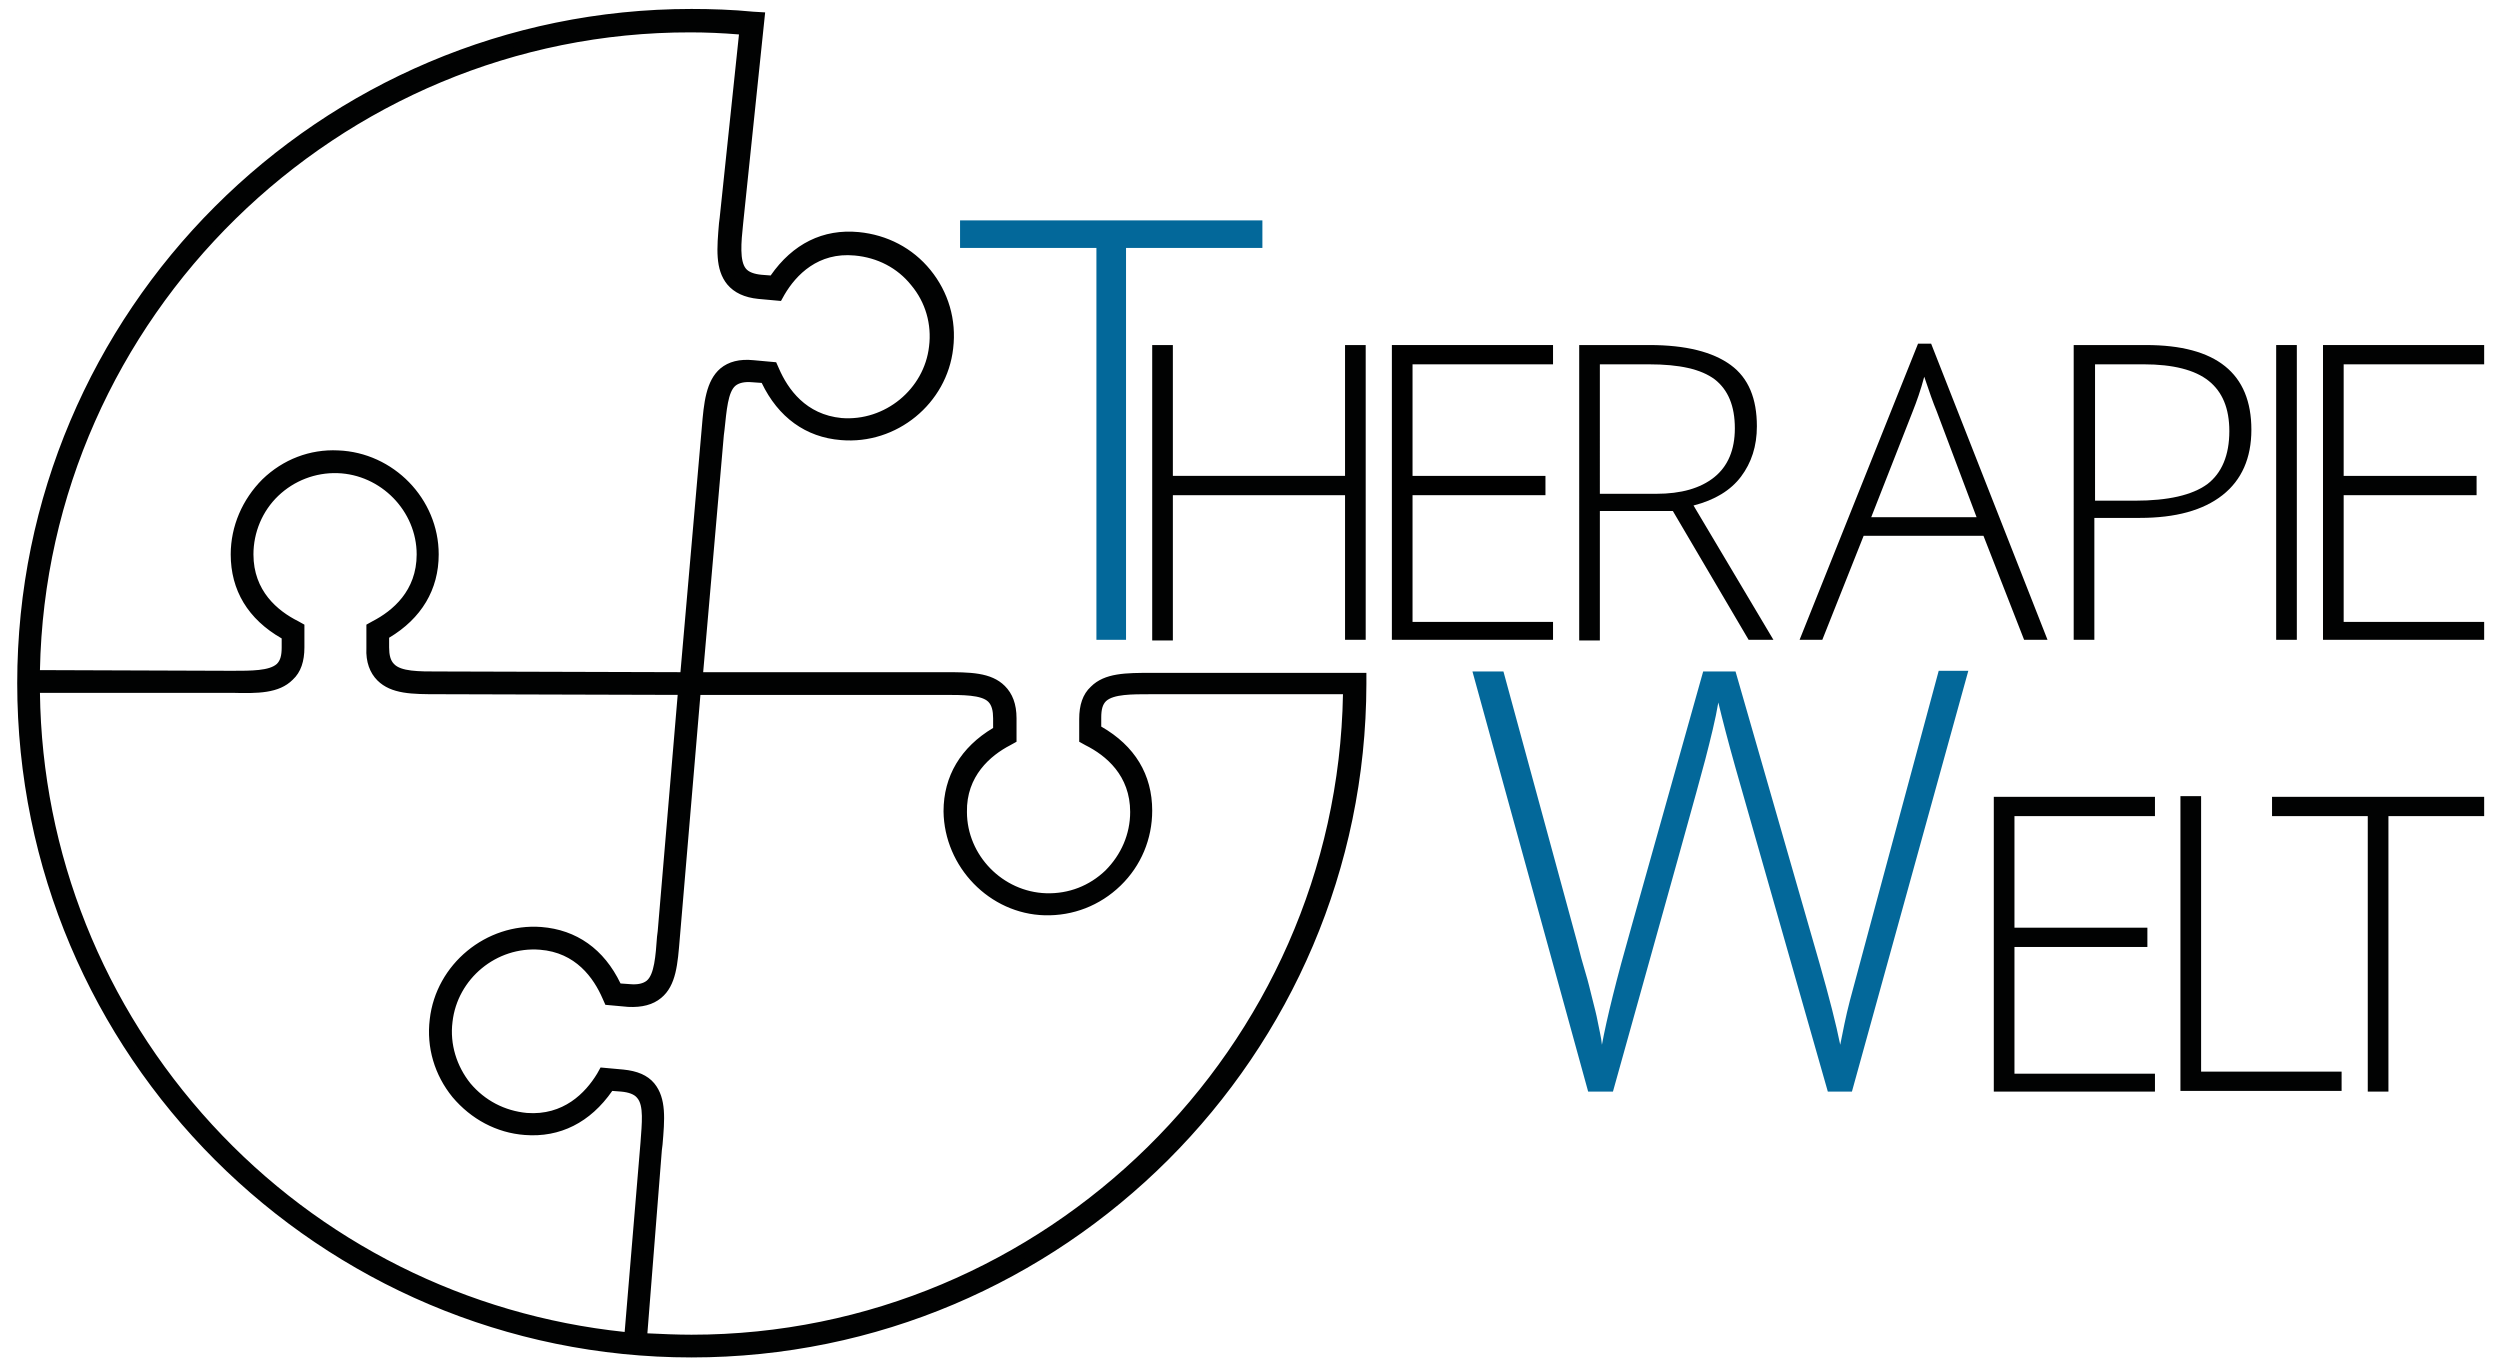
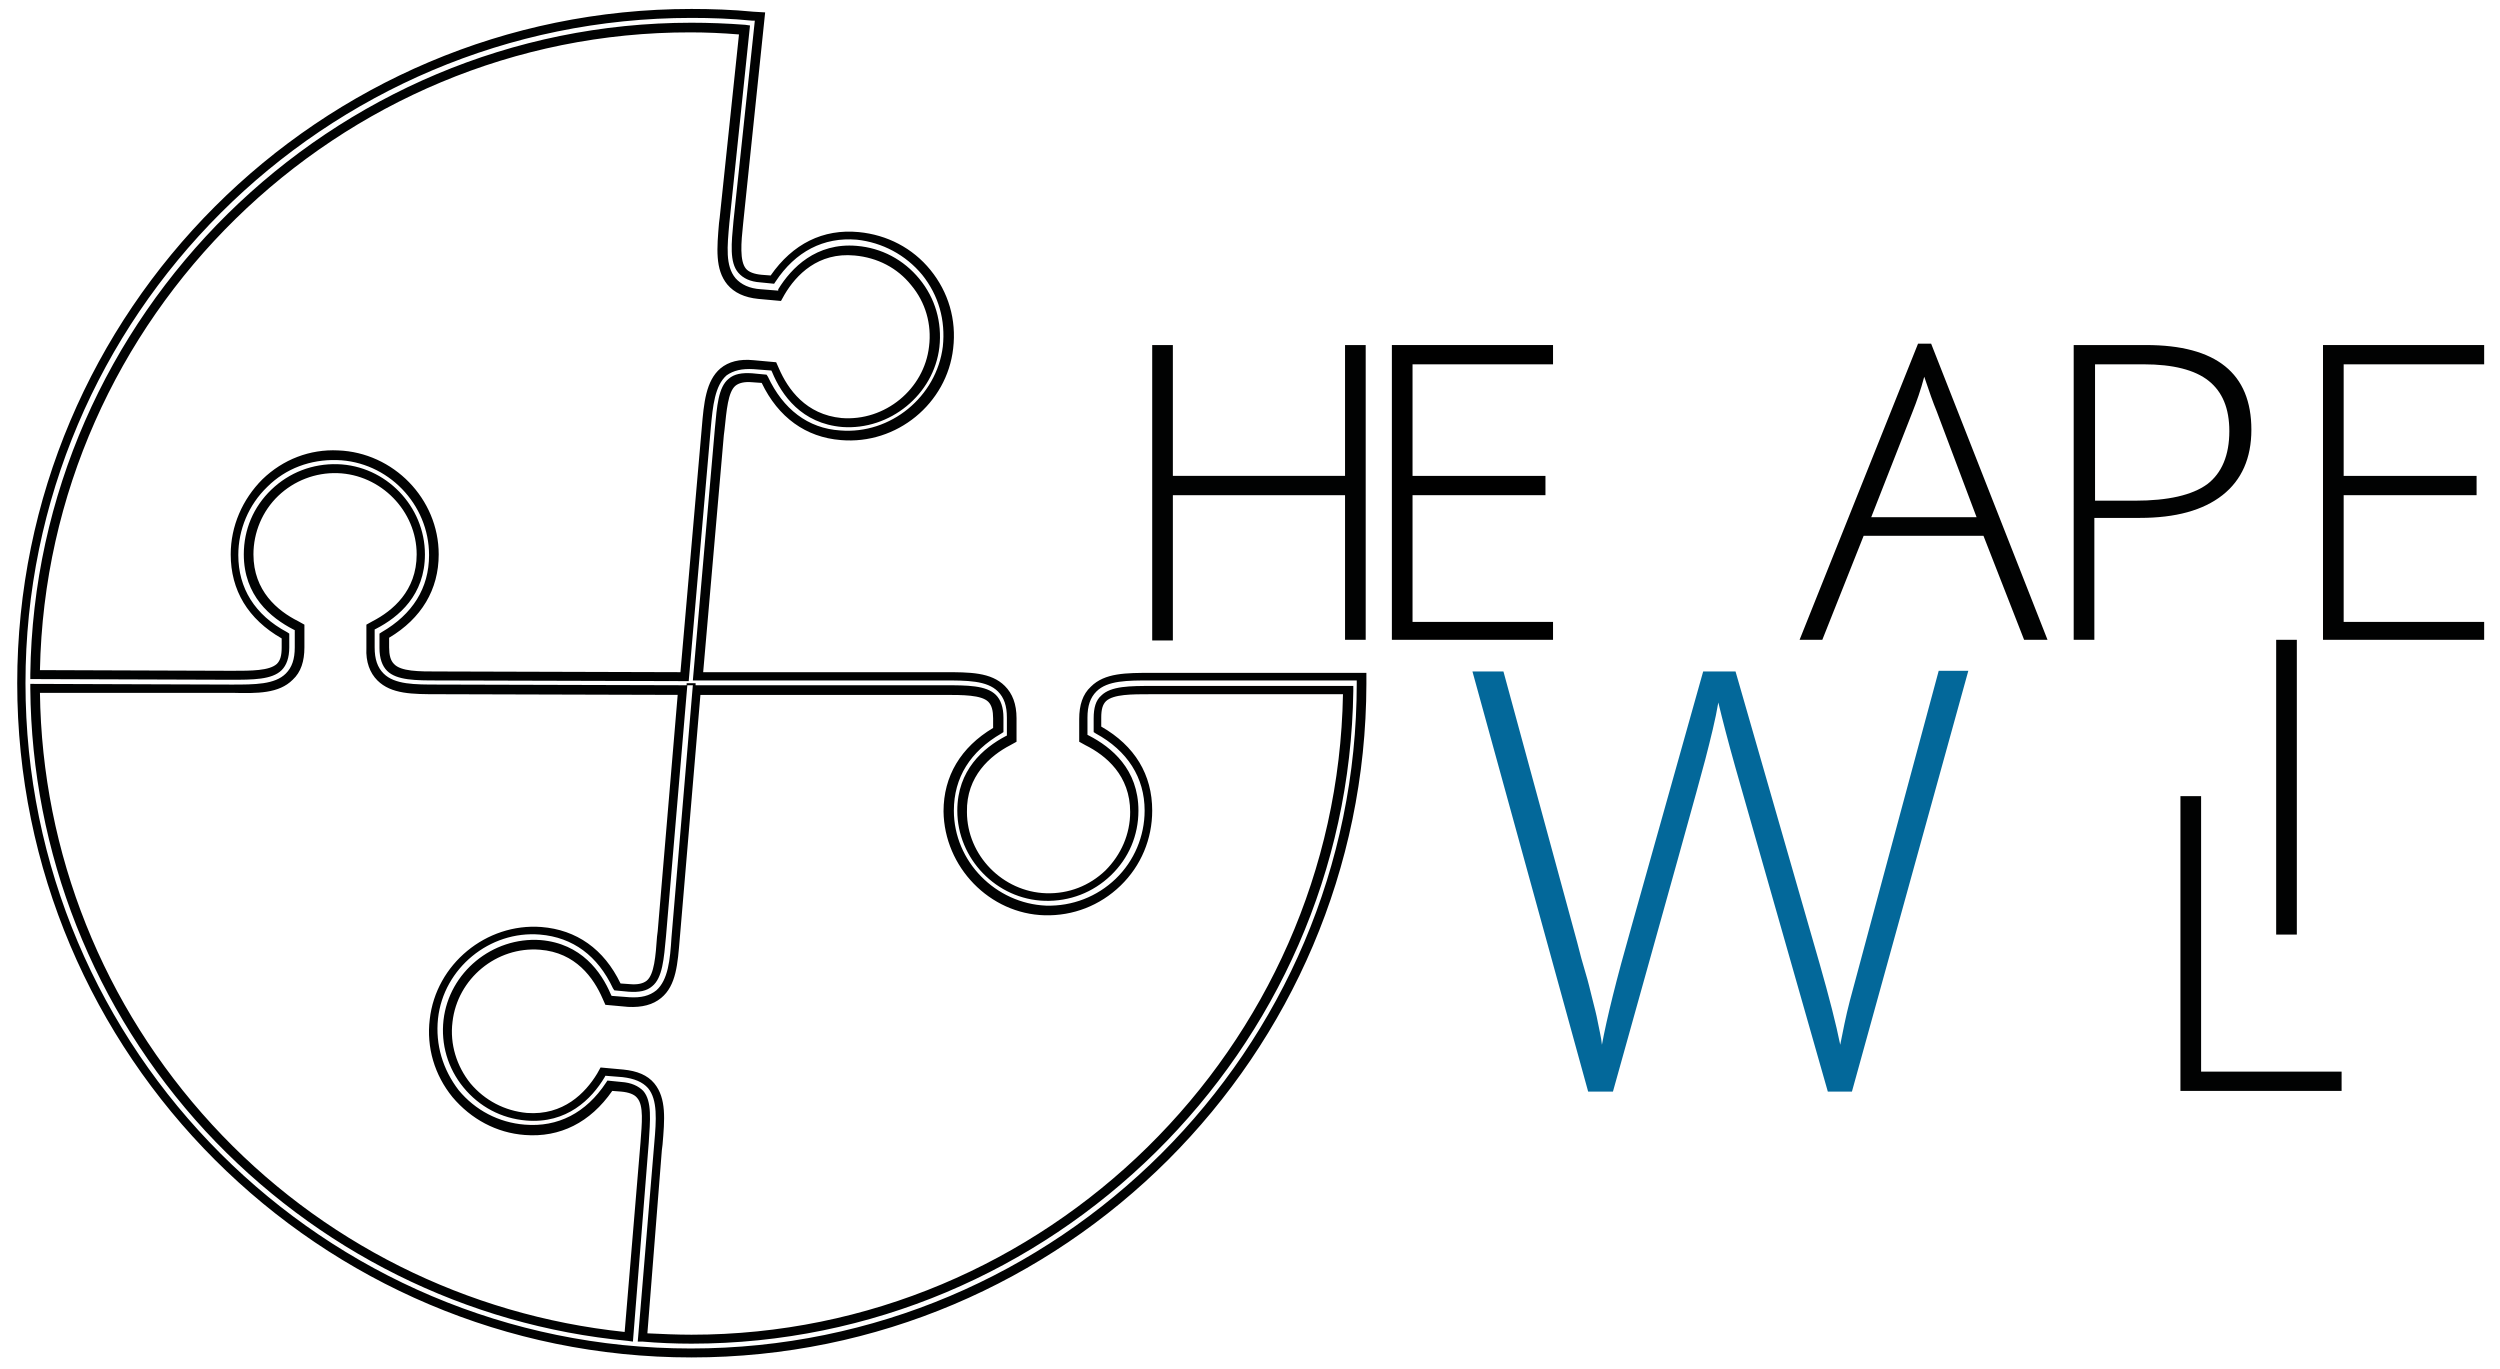
<svg xmlns="http://www.w3.org/2000/svg" version="1.1" baseProfile="tiny" id="Ebene_1" x="0px" y="0px" viewBox="0 0 363 198.8" overflow="visible" xml:space="preserve">
  <g>
    <g>
-       <path fill="#010202" d="M346.8,158.5h-3v-40h-13.9v-2.8h30.8v2.8h-13.9V158.5z" />
-     </g>
+       </g>
    <g>
      <path fill="#010202" d="M316.6,158.4v-42.8h3v40H340v2.8H316.6z" />
    </g>
    <g>
-       <path fill="#010202" d="M312.9,158.5h-23.4v-42.8h23.4v2.8h-20.4v16.2h19.3v2.8h-19.3v18.4h20.4V158.5z" />
-     </g>
+       </g>
    <g>
      <path fill="#03689A" d="M268.9,158.5h-3.5l-13.4-47c-1.1-3.9-1.9-7-2.5-9.5c-0.4,2.4-1.1,5.2-1.9,8.3c-0.8,3.1-5.3,19.2-13.4,48.2    h-3.6l-16.8-61h4.5l10.7,39.3c0.4,1.6,0.8,3.1,1.2,4.4c0.4,1.3,0.7,2.6,1,3.8c0.3,1.2,0.6,2.3,0.8,3.4c0.2,1.1,0.5,2.2,0.6,3.3    c0.7-3.8,2.1-9.5,4.3-17.2l10.4-37h4.7l12.2,42.4c1.4,4.9,2.4,8.8,3,11.8c0.4-2,0.8-4.1,1.4-6.4c0.6-2.3,4.9-18.2,12.9-47.9h4.3    L268.9,158.5z" />
    </g>
  </g>
  <g id="Therapie_00000044163466348398483810000010779062346799212170_">
    <g>
      <path fill="#010202" d="M360.7,92.9h-23.4V50.1h23.4v2.8h-20.4v16.2h19.3v2.8h-19.3v18.4h20.4V92.9z" />
    </g>
    <g>
-       <path fill="#010202" d="M330.5,92.9V50.1h3v42.8H330.5z" />
+       <path fill="#010202" d="M330.5,92.9h3v42.8H330.5z" />
    </g>
    <g>
      <path fill="#010202" d="M326.9,62.4c0,4.1-1.4,7.3-4.2,9.5c-2.8,2.2-6.8,3.3-12,3.3h-6.6v17.7h-3V50.1h10.5    C321.8,50.1,326.9,54.2,326.9,62.4z M304.1,72.7h5.9c4.8,0,8.3-0.8,10.5-2.4c2.1-1.6,3.2-4.2,3.2-7.7c0-3.3-1-5.7-3-7.3    c-2-1.6-5.2-2.4-9.4-2.4h-7.1V72.7z" />
    </g>
    <g>
      <path fill="#010202" d="M288,77.8h-17.4l-6,15.1h-3.3l17.2-43h1.9l16.9,43h-3.4L288,77.8z M271.7,75.1H287l-5.8-15.4    c-0.5-1.2-1.1-2.9-1.8-5c-0.5,1.9-1.1,3.6-1.7,5.1L271.7,75.1z" />
    </g>
    <g>
-       <path fill="#010202" d="M232.3,74.3v18.7h-3V50.1h10.2c5.3,0,9.2,1,11.8,2.9s3.8,4.9,3.8,8.9c0,2.9-0.8,5.3-2.3,7.3    c-1.5,2-3.8,3.4-6.9,4.2l11.6,19.5h-3.6l-11-18.7H232.3z M232.3,71.7h8.2c3.6,0,6.4-0.8,8.4-2.4s3-4,3-7.1c0-3.3-1-5.6-2.9-7.1    c-2-1.5-5.1-2.2-9.6-2.2h-7.1V71.7z" />
-     </g>
+       </g>
    <g>
      <path fill="#010202" d="M198.3,92.9h-3V71.9h-25v21.1h-3V50.1h3v19h25v-19h3V92.9z" />
    </g>
    <g>
-       <path fill="#03689A" d="M163.5,92.9h-4.3V36h-19.8v-4h43.9v4h-19.8V92.9z" />
-     </g>
+       </g>
    <g>
      <path d="M225.5,92.9h-23.4V50.1h23.4v2.8h-20.4v16.2h19.3v2.8h-19.3v18.4h20.4V92.9z" />
    </g>
  </g>
  <g id="Weltkugel-Puzzle_00000154427732763379326380000006695028789973506696_">
    <g>
-       <path fill="#010202" d="M100.4,196.5c-53.6,0-97.3-43.6-97.3-97.3S46.7,1.9,100.4,1.9c2.8,0,6,0.1,8.9,0.4l1,0.1l-3.1,30.1    c-0.3,3.1-0.5,5.7,0.6,7c0.5,0.6,1.4,1,2.7,1.1l1.6,0.1c3.1-4.6,7.3-6.8,12.4-6.4c3.9,0.3,7.5,2.2,10,5.3    c2.5,3.1,3.6,6.9,3.1,10.9c-0.9,7.7-7.9,13.4-15.6,12.7c-5-0.4-8.8-3.2-11.1-8.2l-1.8-0.2c-1.3-0.1-2.2,0.1-2.9,0.6    c-1.3,1.1-1.5,3.7-1.8,6.8l-0.1,0.8l-3.1,35.1l35.7,0c3.5,0,6.5,0,8.3,1.8c1,1,1.5,2.4,1.5,4.2v3l-0.5,0.3    c-3.1,1.6-6.7,4.7-6.7,10.3c0,6.6,5.5,12.2,12.1,12.4c3.4,0.1,6.6-1.1,9.1-3.5c2.5-2.4,3.8-5.6,3.8-9c0-5.6-3.7-8.7-6.9-10.3    l-0.5-0.3v-2.9c0-1.9,0.5-3.3,1.5-4.2c1.8-1.8,4.8-1.8,8.3-1.8l0.8,0l29.7,0v1C197.7,152.9,154,196.5,100.4,196.5z M93.3,194.2    c2.3,0.2,4.7,0.3,7.1,0.3c52.2,0,94.7-42.2,95.3-94.3l-27.7,0l-0.8,0c-3.1,0-5.7,0-6.9,1.2c-0.6,0.6-0.9,1.5-0.9,2.8v1.7    c4.9,2.6,7.4,6.7,7.4,11.8c0,4-1.6,7.7-4.4,10.4c-2.8,2.8-6.6,4.2-10.6,4.1c-7.7-0.2-14-6.7-14-14.4c0-5,2.5-9.1,7.2-11.8v-1.8    c0-1.3-0.3-2.2-0.9-2.8c-1.2-1.2-3.9-1.2-6.9-1.2l-0.8,0h-35.2l-3,36c-0.3,3.5-0.5,6.5-2.5,8.2c-1.1,0.9-2.5,1.3-4.3,1.1l-3-0.2    l-0.2-0.6c-1.4-3.2-4.1-7.1-9.7-7.5c-6.6-0.5-12.6,4.4-13.4,11c-0.4,3.4,0.6,6.7,2.8,9.4c2.2,2.6,5.2,4.2,8.6,4.5    c5.6,0.5,9-3,10.8-6l0.3-0.5l2.9,0.2c1.9,0.2,3.2,0.7,4.1,1.8c1.6,1.9,1.4,5,1.1,8.5l-0.1,0.8L93.3,194.2z M5.1,100    c0.4,49.1,38.1,89.5,86.2,94.1l2.4-28.2c0.3-3.1,0.5-5.7-0.6-7c-0.5-0.6-1.4-1-2.7-1.1l-1.6-0.1c-3,4.6-7.3,6.8-12.4,6.4    c-3.9-0.3-7.5-2.2-10-5.3c-2.5-3.1-3.6-6.9-3.2-10.9c0.9-7.7,7.8-13.4,15.5-12.8c5,0.4,8.8,3.2,11.1,8.2l1.8,0.1    c1.3,0.1,2.2-0.1,2.9-0.6c1.3-1.1,1.5-3.8,1.8-6.8l0.1-0.8l2.9-35l-35.5-0.1c-3.5,0-6.5,0-8.3-1.8c-1-1-1.5-2.4-1.5-4.2l0-3    l0.5-0.3c3.1-1.6,6.7-4.7,6.7-10.2c0-6.6-5.4-12.2-12.1-12.4c-3.4-0.1-6.7,1.1-9.1,3.5c-2.5,2.4-3.8,5.6-3.8,9    c0,5.6,3.7,8.7,6.9,10.3l0.5,0.3l0,2.9c0,1.9-0.5,3.3-1.5,4.2c-1.8,1.8-4.8,1.8-8.4,1.8L5.1,100z M100.4,99.5L100.4,99.5l0-0.3    L100.4,99.5z M63.6,98.1h0.8l35,0.1l3.2-36.1c0.3-3.5,0.6-6.5,2.5-8.2c1.1-0.9,2.5-1.3,4.3-1.1l3,0.3l0.2,0.6    c1.3,3.2,4.1,7.1,9.6,7.6c6.6,0.5,12.6-4.4,13.4-11c0.4-3.4-0.6-6.7-2.7-9.4c-2.2-2.6-5.2-4.3-8.6-4.6c-5.6-0.5-9,3-10.8,6    l-0.3,0.5l-2.9-0.3c-1.9-0.2-3.2-0.8-4.1-1.8c-1.6-2-1.4-5-1-8.5l0.1-0.8l2.9-27.2c-2.6-0.2-5.3-0.3-7.8-0.3    C48.2,3.9,5.8,46,5.1,98l28.6,0.1c3.1,0,5.7,0,6.9-1.2c0.6-0.6,0.9-1.5,0.9-2.8l0-1.7c-4.9-2.7-7.4-6.7-7.4-11.8    c0-4,1.6-7.7,4.4-10.4c2.8-2.7,6.6-4.2,10.6-4.1c7.7,0.3,14,6.7,14,14.4c0,5-2.5,9.1-7.2,11.7l0,1.8c0,1.3,0.3,2.2,0.9,2.8    C57.9,98.1,60.6,98.1,63.6,98.1z" />
      <path fill="#010202" d="M100.4,197.1c-54,0-97.9-43.9-97.9-97.9S46.4,1.3,100.4,1.3c2.8,0,6,0.1,9,0.4l1.7,0.1l-3.2,30.7    c-0.3,2.8-0.5,5.4,0.4,6.5c0.4,0.5,1.2,0.8,2.3,0.9l1.3,0.1c3.2-4.6,7.6-6.8,12.8-6.3c4.1,0.4,7.8,2.3,10.4,5.5    c2.6,3.2,3.8,7.2,3.3,11.4c-0.9,8-8.2,14-16.3,13.3c-5.1-0.4-9.1-3.3-11.5-8.3l-1.4-0.1c-1.1-0.1-1.9,0.1-2.4,0.5    c-1.1,0.9-1.3,3.6-1.6,6.4l-0.1,0.8l-3,34.4l35,0c3.7,0,6.8,0,8.8,2c1.1,1.1,1.7,2.6,1.7,4.7v3.4l-0.9,0.5    c-2.9,1.5-6.4,4.5-6.3,9.7c0,6.3,5.2,11.6,11.5,11.8c3.3,0.1,6.3-1.1,8.6-3.3c2.3-2.3,3.6-5.3,3.6-8.5c0-5.3-3.5-8.2-6.5-9.7    l-0.9-0.5v-3.3c0-2,0.5-3.6,1.7-4.7c2-2,5.1-2,8.8-2l0.8,0l30.4,0v1.6C198.3,153.2,154.4,197.1,100.4,197.1z M100.4,2.6    C47.1,2.6,3.7,45.9,3.7,99.2s43.3,96.6,96.6,96.6S197,152.5,197,99.2v-0.4l-29.1,0l-0.8,0c-3.4,0-6.3,0-7.9,1.6    c-0.9,0.9-1.3,2.1-1.3,3.8v2.5l0.2,0.1c3.3,1.7,7.2,4.9,7.2,10.9c0,3.6-1.4,6.9-4,9.4c-2.6,2.5-6,3.8-9.6,3.7    c-7-0.2-12.7-6.1-12.7-13.1c0-5.9,3.8-9.1,7-10.8l0.2-0.1v-2.6c0-1.7-0.4-2.9-1.3-3.8c-1.6-1.6-4.5-1.6-7.9-1.6l-36.4,0l3.2-36.6    c0.3-3.2,0.5-6,2-7.2c0.8-0.7,1.9-0.9,3.4-0.8l2.1,0.2l0.2,0.3c2.2,4.7,5.8,7.5,10.5,7.8c7.3,0.6,14-4.9,14.9-12.2    c0.4-3.8-0.6-7.4-3-10.4c-2.4-2.9-5.8-4.7-9.5-5.1c-4.8-0.4-8.9,1.7-11.8,6.1l-0.2,0.3l-2-0.2c-1.5-0.1-2.5-0.6-3.2-1.4    c-1.3-1.5-1-4.3-0.7-7.5L109.6,3l-0.4,0C106.3,2.7,103.2,2.6,100.4,2.6z M100.4,195.1c-2.4,0-4.8-0.1-7.1-0.3l-0.7,0L95,166    c0.3-3.4,0.5-6.3-0.9-8c-0.8-0.9-2-1.4-3.7-1.6l-2.5-0.2l-0.1,0.2c-1.9,3.2-5.5,6.8-11.4,6.3c-3.6-0.3-6.8-2-9.1-4.8    c-2.3-2.8-3.3-6.3-2.9-9.8c0.8-6.9,7.1-12.1,14.1-11.6c5.9,0.5,8.8,4.6,10.2,7.9l0.1,0.2l2.6,0.2c1.7,0.1,2.9-0.2,3.9-1    c1.7-1.5,2-4.4,2.2-7.7l3.1-36.6l36.6,0c3.2,0,6,0,7.4,1.4c0.7,0.7,1.1,1.8,1.1,3.3v2.1l-0.3,0.2c-4.5,2.6-6.9,6.4-6.9,11.2    c0,7.4,6.1,13.5,13.4,13.8c3.8,0.1,7.4-1.3,10.1-3.9c2.7-2.6,4.2-6.2,4.2-9.9c0-4.8-2.5-8.7-7.1-11.2l-0.3-0.2v-2    c0-1.5,0.3-2.6,1.1-3.3c1.4-1.4,4.2-1.4,7.4-1.4l0.8,0l28.4,0l0,0.7C195.8,152.6,152.7,195.1,100.4,195.1z M94,193.6    c2.1,0.1,4.3,0.2,6.4,0.2c51.4,0,93.7-41.7,94.6-93l-27.1,0l-0.8,0c-2.8,0-5.4,0-6.5,1c-0.5,0.5-0.7,1.2-0.7,2.4v1.3    c4.9,2.8,7.4,7,7.4,12.2c0,4.1-1.6,8-4.6,10.9c-3,2.9-6.9,4.4-11,4.3c-8-0.2-14.6-7-14.7-15.1c0-5.1,2.5-9.3,7.2-12.1v-1.4    c0-1.1-0.2-1.9-0.7-2.4c-1-1-3.7-1-6.4-1l-0.8,0h-34.6l-3,35.4c-0.3,3.6-0.5,6.8-2.7,8.6c-1.2,1-2.8,1.4-4.8,1.3l-3.3-0.3    l-0.4-0.9c-1.3-3-3.9-6.7-9.1-7.1c-6.3-0.5-12,4.2-12.7,10.5c-0.4,3.2,0.6,6.4,2.6,8.9c2.1,2.5,5,4,8.2,4.3    c5.3,0.4,8.5-2.9,10.2-5.7l0.5-0.9l3.3,0.3c2,0.2,3.5,0.8,4.5,2c1.8,2.2,1.5,5.3,1.2,8.9l-0.1,0.8L94,193.6z M91.9,194.8l-0.7-0.1    c-23.5-2.2-45.3-13.1-61.4-30.5C13.6,146.6,4.6,123.8,4.4,100l0-0.7l29.2,0.1c3.4,0,6.3,0,7.9-1.6c0.9-0.9,1.3-2.1,1.3-3.8l0-2.5    l-0.2-0.1c-3.3-1.7-7.2-4.9-7.2-10.9c0-3.6,1.4-6.9,4-9.4c2.6-2.5,6-3.8,9.6-3.7c7,0.2,12.7,6.1,12.7,13.1c0,5.9-3.8,9.1-7.1,10.8    l-0.2,0.1l0,2.6c0,1.7,0.4,2.9,1.3,3.8c1.6,1.6,4.5,1.6,7.9,1.6l36.2,0.1l-3.1,36.5c-0.3,3.2-0.5,6-2,7.2    c-0.8,0.7-1.9,0.9-3.4,0.8l-2.1-0.2l-0.2-0.3c-2.2-4.7-5.8-7.4-10.6-7.8c-7.3-0.6-14,4.9-14.8,12.2c-0.4,3.8,0.7,7.4,3,10.4    c2.4,2.9,5.8,4.7,9.6,5c4.8,0.4,8.9-1.7,11.8-6.1l0.2-0.3l2,0.2c1.5,0.1,2.5,0.6,3.2,1.3c1.3,1.5,1,4.3,0.8,7.5L91.9,194.8z     M5.8,100.6c0.3,23.3,9.2,45.5,25,62.7c15.7,17.1,37,27.7,59.9,30.1l2.3-27.5c0.2-2.8,0.5-5.4-0.5-6.5c-0.4-0.5-1.2-0.8-2.3-0.9    l-1.3-0.1c-3.2,4.6-7.6,6.8-12.7,6.4c-4.1-0.3-7.8-2.3-10.5-5.5c-2.6-3.2-3.8-7.2-3.3-11.3c0.9-8,8.2-14,16.2-13.4    c5.1,0.4,9.1,3.2,11.5,8.2l1.4,0.1c1.1,0.1,1.9-0.1,2.4-0.5c1.1-0.9,1.3-3.6,1.5-6.4l0.1-0.8l2.9-34.3l-34.8-0.1    c-3.7,0-6.8,0-8.8-2c-1.1-1.1-1.7-2.7-1.6-4.7l0-3.4l0.9-0.5c2.9-1.5,6.4-4.4,6.4-9.7c0-6.3-5.2-11.6-11.5-11.8    c-3.2-0.1-6.3,1.1-8.6,3.3c-2.3,2.2-3.6,5.3-3.6,8.5c0,5.3,3.5,8.2,6.5,9.7l0.9,0.5l0,3.3c0,2-0.5,3.6-1.7,4.7c-2,2-5.1,2-8.8,1.9    L5.8,100.6z M101,99.5l-1.3,0l0-0.3l1.3,0L101,99.5z M100,98.9l-36.4-0.1l0-0.6l0,0.6c-3.2,0-6,0-7.4-1.4    c-0.7-0.7-1.1-1.8-1.1-3.3l0-2.1l0.3-0.2c4.5-2.6,6.9-6.4,6.9-11.2c0-7.4-6-13.6-13.4-13.8c-3.8-0.1-7.4,1.2-10.1,3.9    c-2.7,2.6-4.2,6.2-4.2,9.9c0,4.8,2.4,8.7,7.1,11.2l0.3,0.2l0,2c0,1.5-0.4,2.6-1.1,3.3c-1.4,1.4-4.2,1.4-7.4,1.4L4.4,98.6l0-0.7    C5.1,45.8,48.1,3.3,100.4,3.3c2.5,0,5.2,0.1,7.8,0.3l0.7,0.1l-3,28.7c-0.3,3.4-0.6,6.2,0.9,8c0.8,0.9,2,1.5,3.7,1.6l2.5,0.2    L113,42c1.9-3.1,5.5-6.8,11.4-6.3c3.6,0.3,6.8,2,9.1,4.8c2.3,2.8,3.3,6.3,2.9,9.9c-0.8,6.9-7.2,12.1-14.1,11.6    c-5.9-0.5-8.8-4.6-10.2-8l-0.1-0.2l-2.6-0.2c-1.7-0.1-2.9,0.2-3.9,0.9c-1.7,1.5-2,4.4-2.3,7.7L100,98.9z M63.6,97.5h0.8l34.4,0.1    l3.1-35.5c0.3-3.6,0.6-6.8,2.7-8.6c1.2-1,2.8-1.4,4.8-1.2l3.3,0.3l0.4,0.9c1.3,3,3.9,6.7,9.1,7.2c6.3,0.5,12-4.2,12.7-10.4    c0.4-3.2-0.5-6.4-2.6-8.9c-2-2.5-4.9-4-8.2-4.3c-5.3-0.5-8.5,2.8-10.2,5.7l-0.5,0.9l-3.3-0.3c-2-0.2-3.5-0.9-4.5-2.1    c-1.8-2.2-1.5-5.3-1.2-8.9l0.1-0.8l2.8-26.6c-2.4-0.2-4.8-0.3-7-0.3C49.1,4.6,6.8,46.1,5.8,97.3l27.9,0.1c2.8,0,5.4,0,6.5-1    c0.5-0.5,0.7-1.2,0.7-2.4l0-1.3c-4.9-2.8-7.4-7-7.4-12.2c0-4.1,1.7-8,4.6-10.9c3-2.9,6.9-4.4,11-4.2c8,0.3,14.6,7,14.6,15.1    c0,5.1-2.5,9.3-7.2,12.1l0,1.4c0,1.1,0.2,1.9,0.7,2.4C58.2,97.5,60.8,97.5,63.6,97.5z M63.6,98.8L63.6,98.8l0-0.6L63.6,98.8z" />
    </g>
  </g>
  <g>
</g>
  <g>
</g>
  <g>
</g>
  <g>
</g>
  <g>
</g>
  <g>
</g>
</svg>